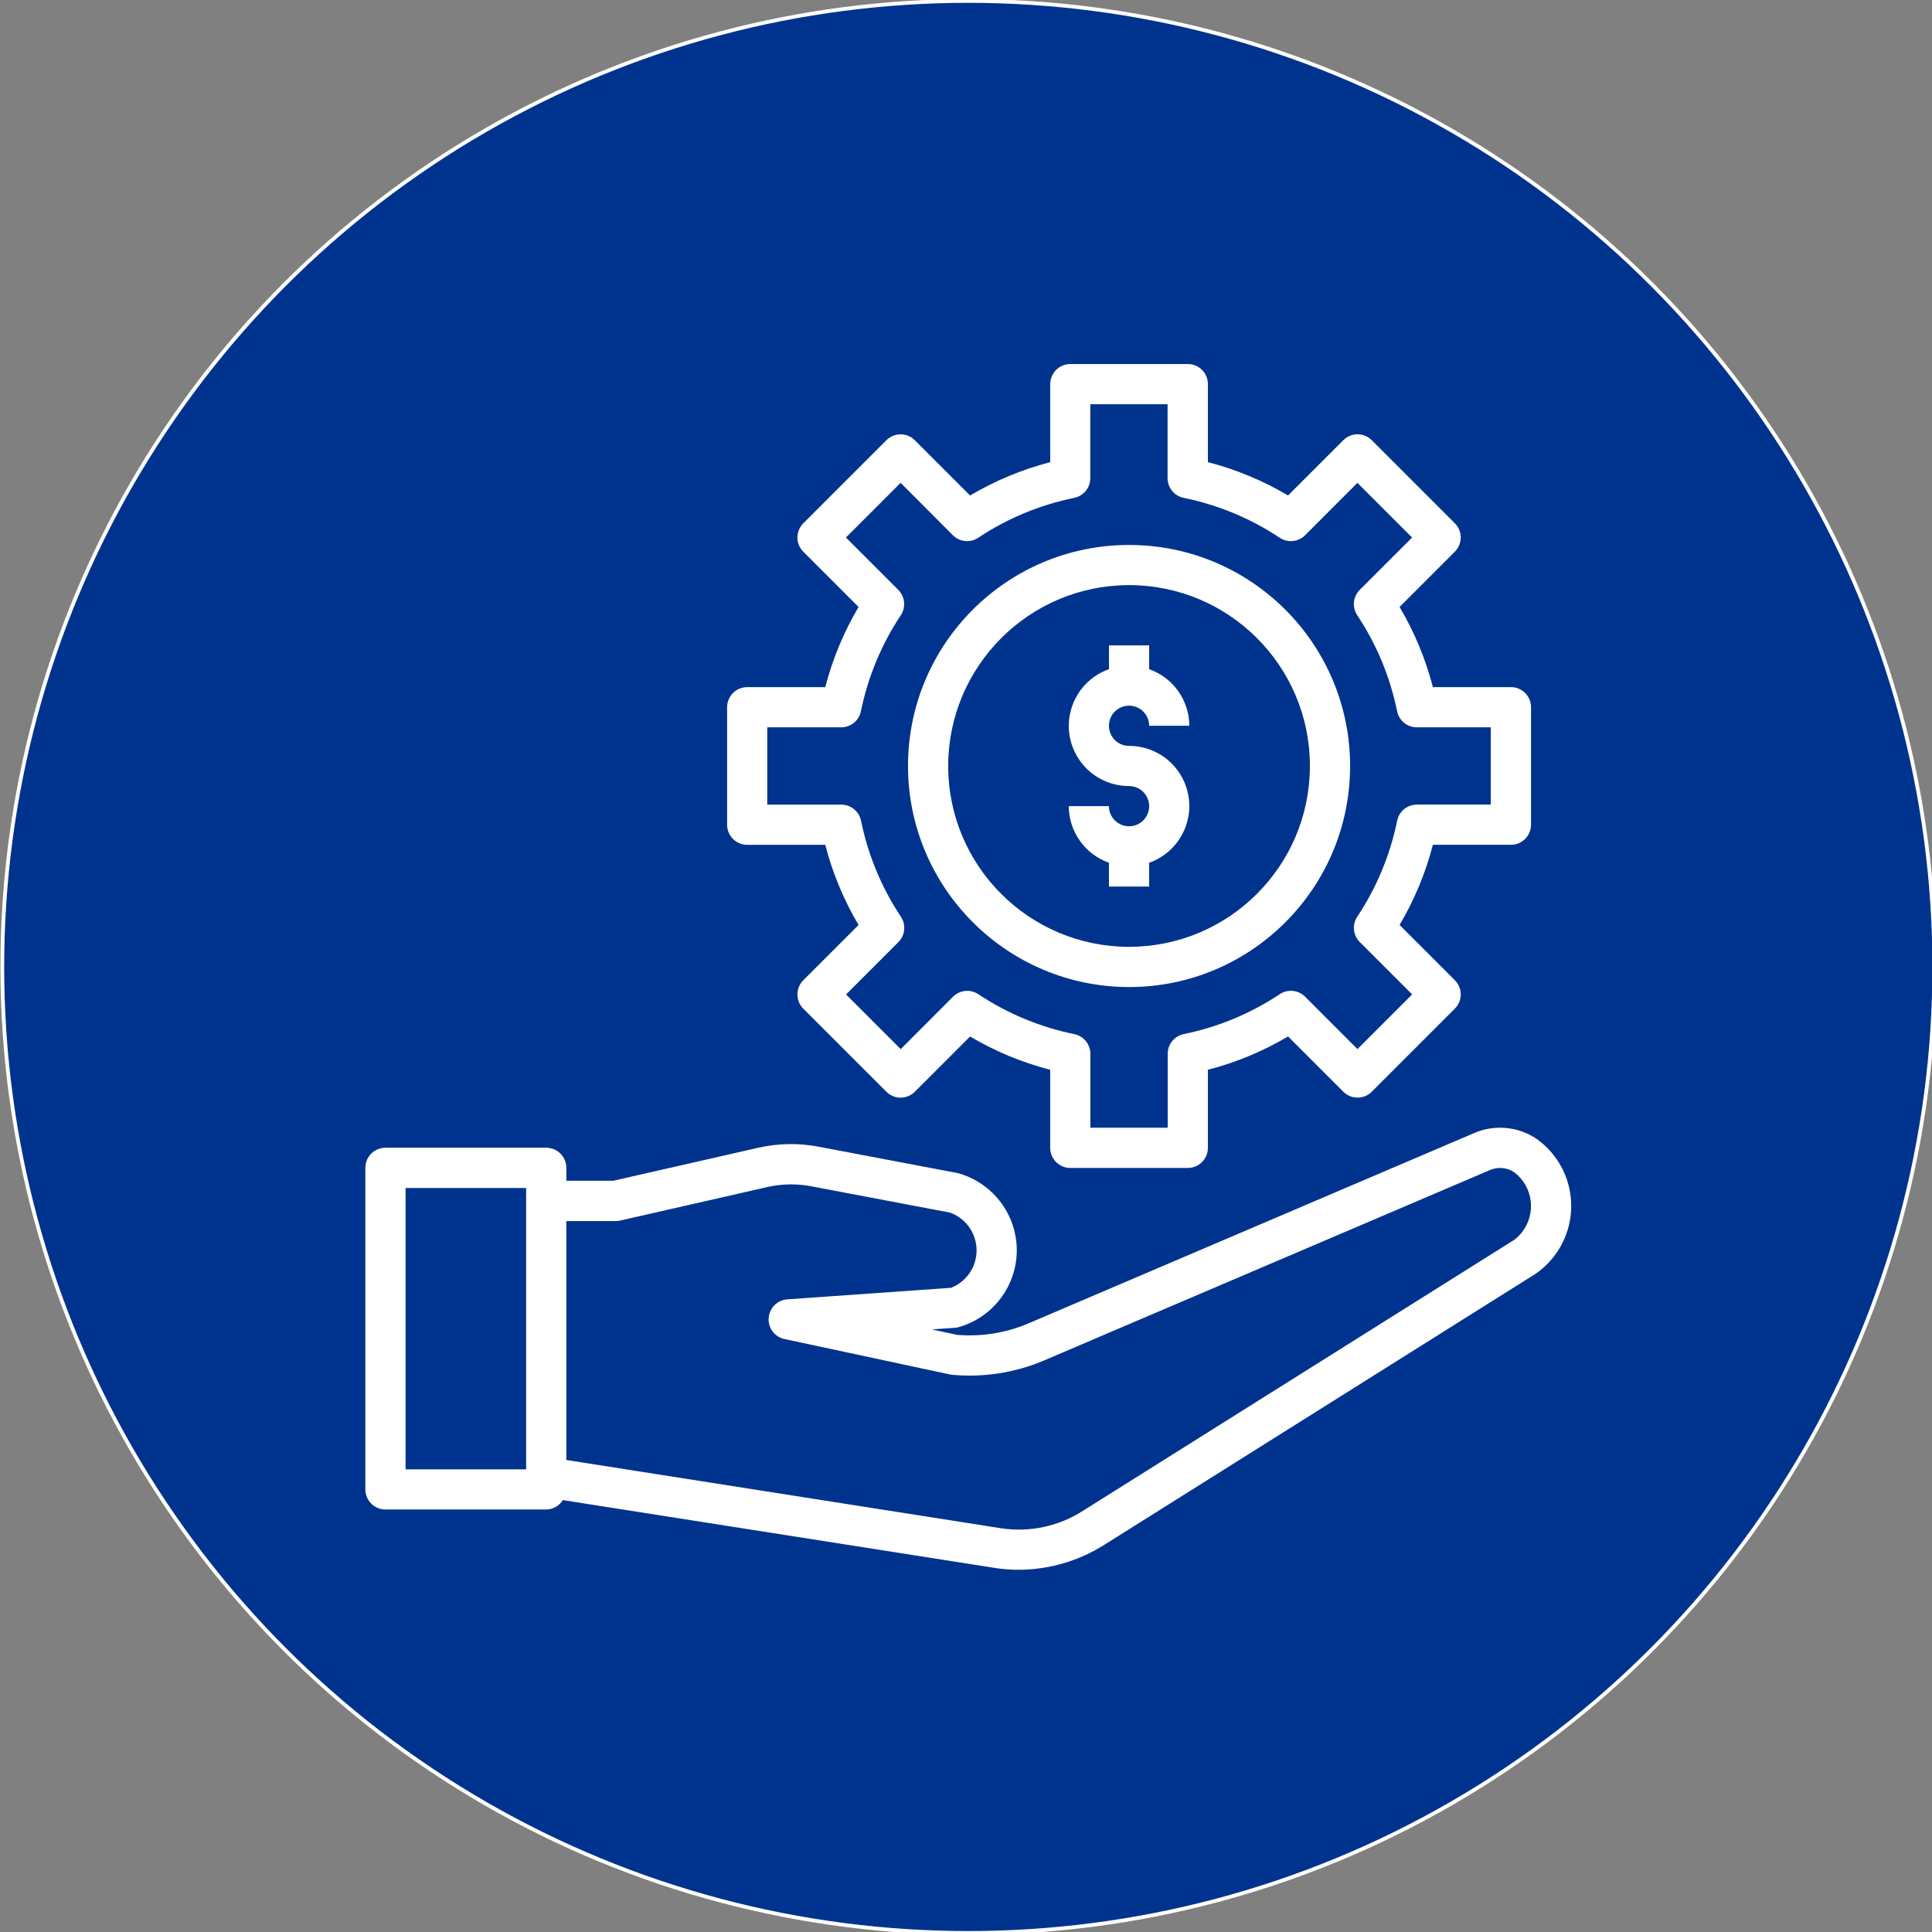
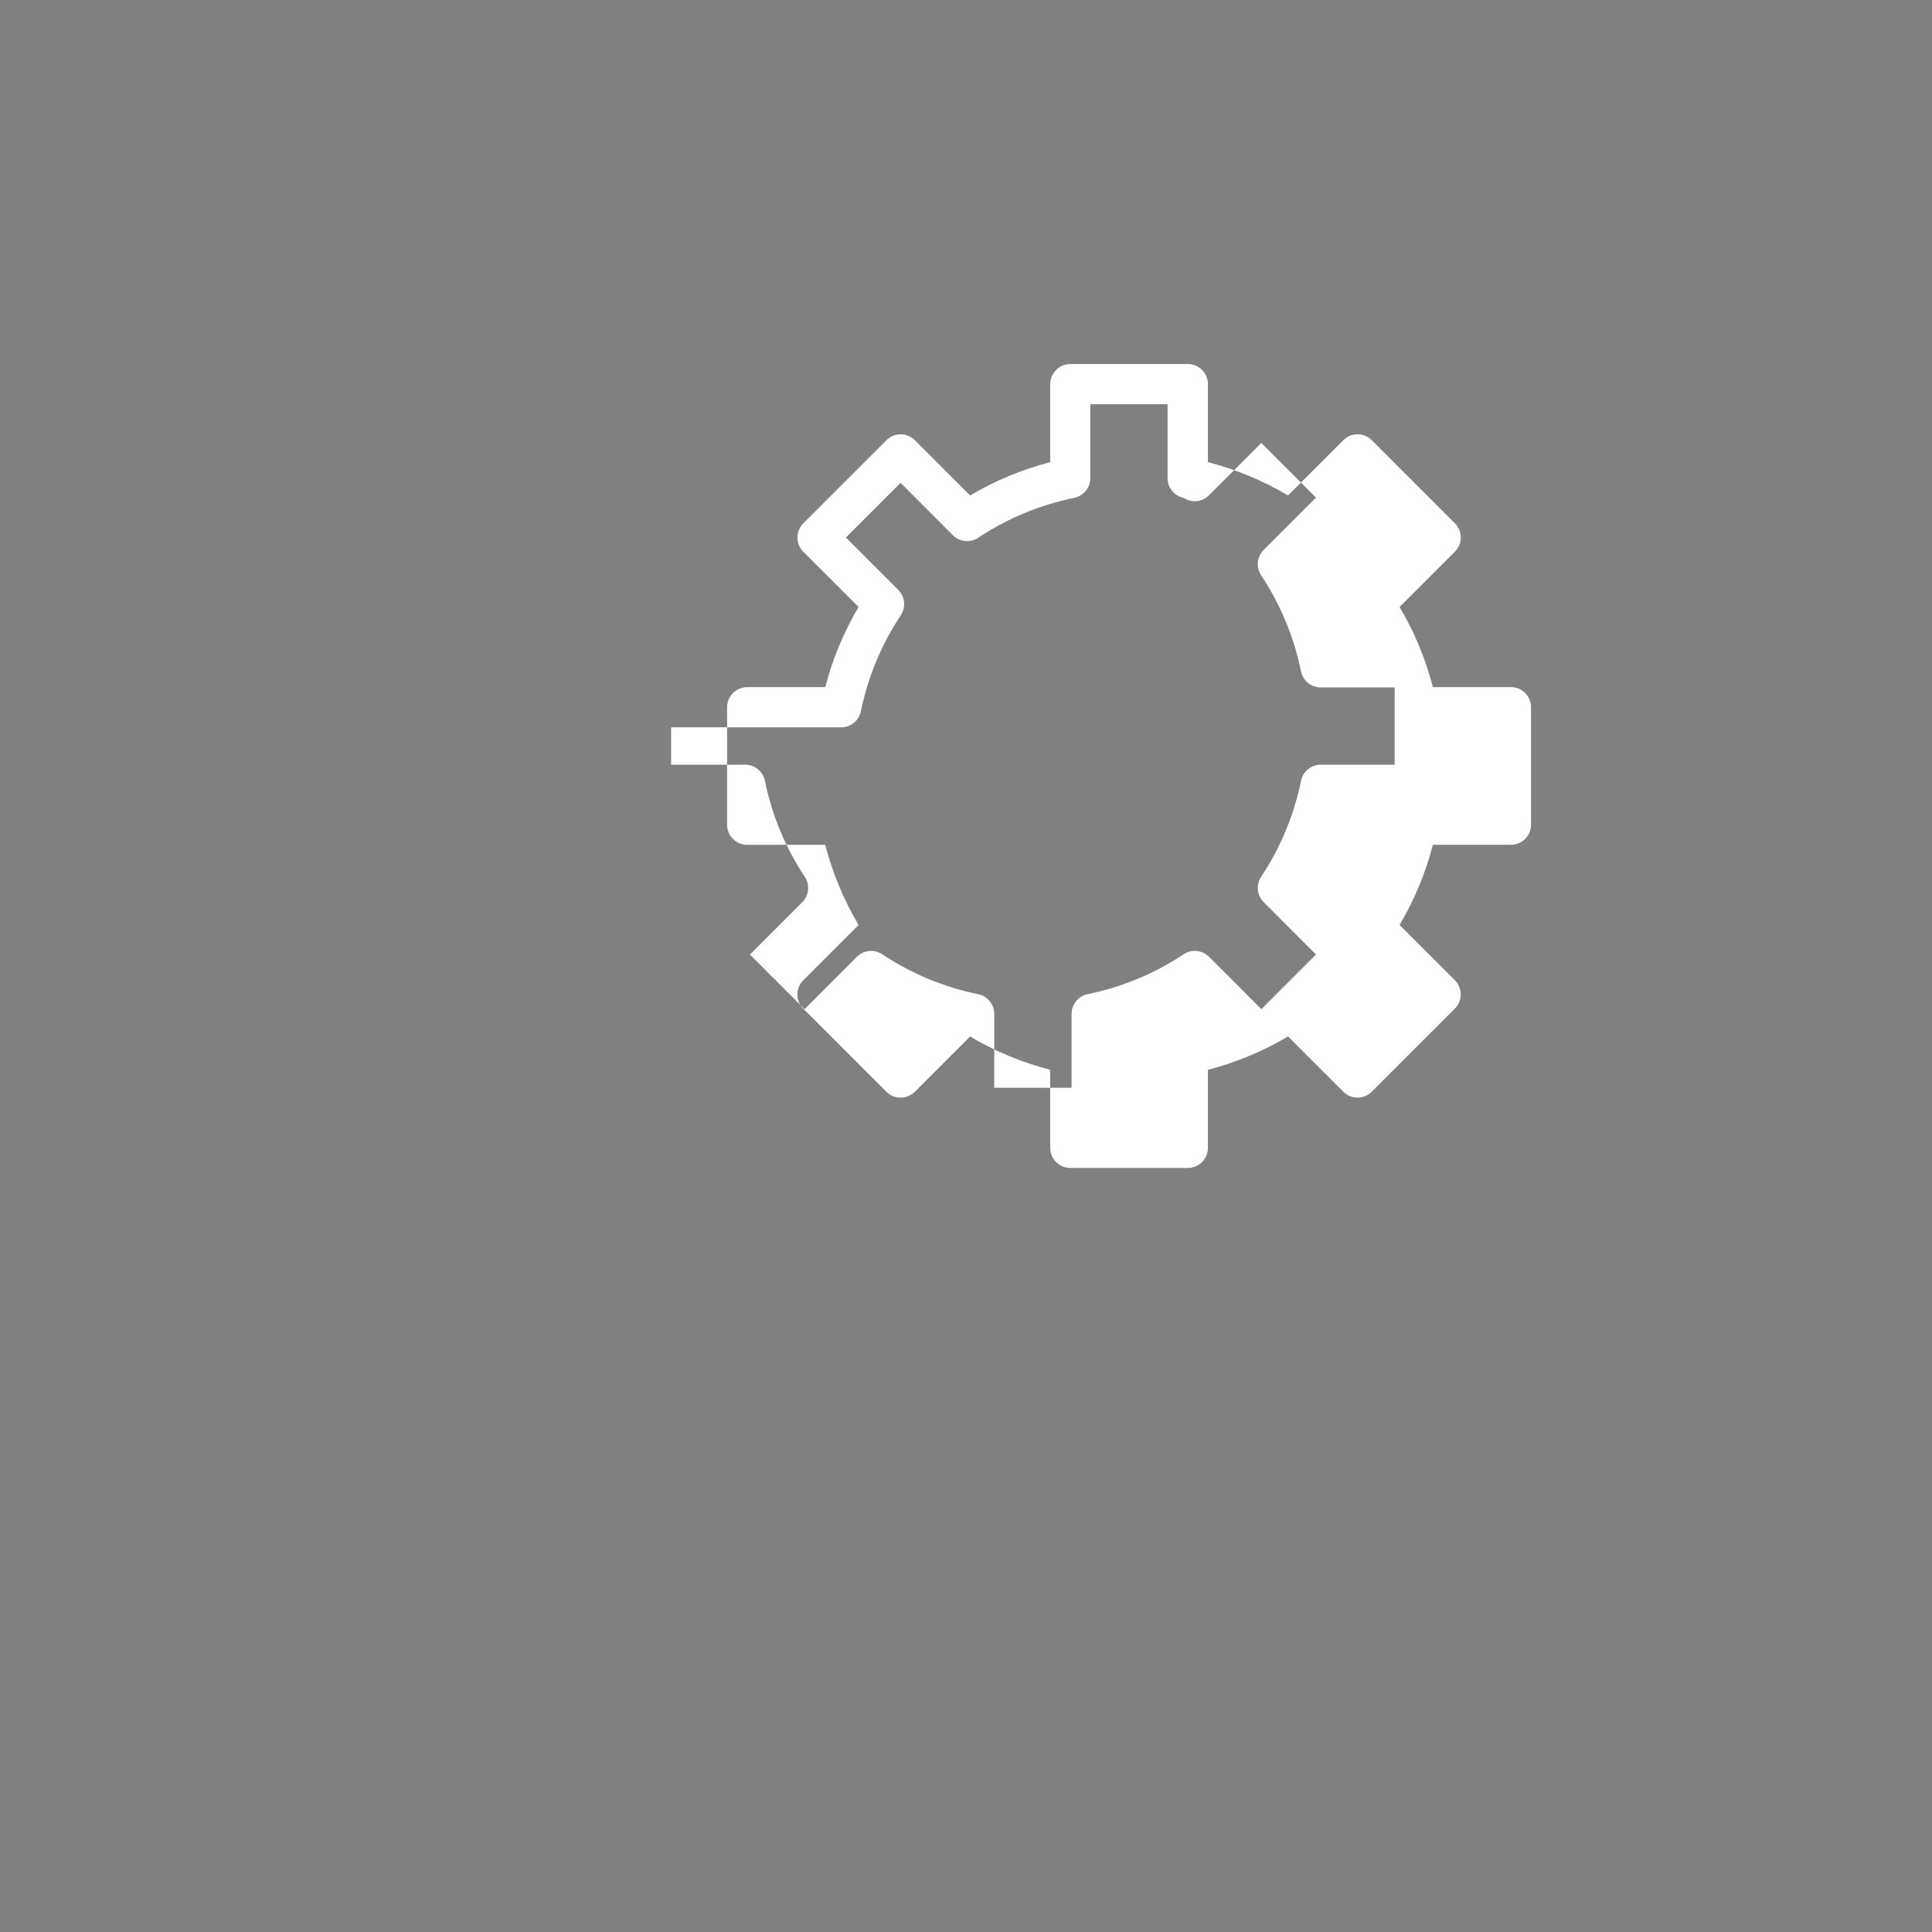
<svg xmlns="http://www.w3.org/2000/svg" version="1.1" id="Layer_1" x="0px" y="0px" viewBox="0 0 512 512" style="enable-background:new 0 0 512 512;" xml:space="preserve">
  <rect x="0" y="0" width="512" height="512" fill="#808080" stroke="none" />
-   <circle style="fill:#00338D;stroke:#FFFFFF;stroke-miterlimit:10;" cx="256.61" cy="256.25" r="256" />
  <g>
-     <path style="fill:#FFFFFF;" d="M198.02,223.89h20.68c1.93,7.46,4.9,14.61,8.83,21.24l-14.65,14.65c-2.08,2.08-2.08,5.45,0,7.53l22.02,22.02   c2.08,2.08,5.45,2.08,7.53,0l14.65-14.65c6.63,3.93,13.78,6.9,21.24,8.83v20.68c0,2.94,2.38,5.33,5.33,5.33h31.13   c2.94,0,5.33-2.38,5.33-5.33V283.5c7.46-1.93,14.61-4.9,21.24-8.83l14.65,14.65c2.08,2.08,5.45,2.08,7.53,0l22.02-22.02   c2.08-2.08,2.08-5.45,0-7.53l-14.65-14.65c3.93-6.63,6.9-13.78,8.83-21.24h20.68c2.94,0,5.33-2.38,5.33-5.33v-31.13   c0-2.94-2.38-5.33-5.33-5.33h-20.68c-1.93-7.46-4.9-14.61-8.83-21.24l14.65-14.65c2.08-2.08,2.08-5.45,0-7.53l-22.02-22.02   c-2.08-2.08-5.45-2.08-7.53,0l-14.65,14.65c-6.63-3.93-13.78-6.9-21.24-8.83V101.8c0-2.94-2.38-5.33-5.33-5.33h-31.13   c-2.94,0-5.33,2.38-5.33,5.33v20.68c-7.46,1.93-14.61,4.9-21.24,8.83l-14.65-14.65c-2.08-2.08-5.45-2.08-7.53,0l-22.02,22.02   c-2.08,2.08-2.08,5.45,0,7.53l14.65,14.65c-3.93,6.63-6.9,13.78-8.83,21.24h-20.68c-2.94,0-5.33,2.38-5.33,5.33v31.13   C192.69,221.5,195.08,223.89,198.02,223.89z M203.34,192.75h19.59c2.53,0,4.71-1.78,5.22-4.26c1.85-9.09,5.44-17.73,10.58-25.46   c1.4-2.11,1.11-4.91-0.68-6.71l-13.87-13.87l14.49-14.49l13.85,13.88c1.79,1.79,4.6,2.08,6.71,0.68   c7.72-5.14,16.36-8.73,25.45-10.58c2.48-0.51,4.26-2.69,4.26-5.22v-19.59h20.48v19.59c0,2.53,1.78,4.71,4.26,5.22   c9.1,1.85,17.75,5.44,25.47,10.58c2.11,1.4,4.92,1.12,6.71-0.68l13.87-13.88l14.49,14.49l-13.87,13.87   c-1.79,1.79-2.07,4.59-0.68,6.71c5.14,7.72,8.73,16.37,10.58,25.46c0.51,2.48,2.69,4.26,5.22,4.26h19.6v20.48h-19.59   c-2.53,0-4.71,1.78-5.22,4.26c-1.85,9.09-5.44,17.73-10.58,25.46c-1.4,2.11-1.11,4.91,0.68,6.71l13.87,13.87l-14.49,14.49   l-13.87-13.88c-1.79-1.79-4.6-2.08-6.71-0.68c-7.72,5.14-16.36,8.73-25.45,10.58c-2.48,0.51-4.26,2.69-4.26,5.22v19.6h-20.49   v-19.59c0-2.53-1.78-4.71-4.26-5.22c-9.08-1.85-17.72-5.44-25.44-10.58c-2.11-1.4-4.92-1.12-6.71,0.68l-13.85,13.88l-14.49-14.49   l13.87-13.87c1.79-1.79,2.07-4.59,0.68-6.71c-5.14-7.72-8.73-16.37-10.58-25.46c-0.51-2.48-2.69-4.26-5.22-4.26h-19.63V192.75z" />
-     <path style="fill:#FFFFFF;" d="M407.22,301.82c-4.9-3.31-11.15-3.89-16.57-1.54l-118.01,50.39c-5.98,2.57-12.5,3.62-18.99,3.08l-6.72-1.44   l6.25-0.44c0.21-0.01,0.41-0.04,0.62-0.09c11.29-3.06,17.97-14.69,14.92-25.98c-1.97-7.27-7.65-12.95-14.92-14.92l-36.79-6.98   c-5.33-1.03-10.81-0.93-16.1,0.27l-38.38,8.74h-12.44v-3.42c0-2.94-2.38-5.33-5.33-5.33h-42.61c-2.94,0-5.33,2.38-5.33,5.33v85.21   c0,2.94,2.38,5.33,5.33,5.33h42.61c1.8-0.02,3.45-0.96,4.39-2.49l114.37,17.96c2.11,0.34,4.25,0.51,6.39,0.51   c8.07-0.02,15.97-2.33,22.79-6.65l114.17-71.74c9.96-6.81,12.51-20.39,5.7-30.35C411.13,305.16,409.31,303.31,407.22,301.82z    M107.48,314.83h31.95v74.56h-31.95V314.83z M401.21,328.62L401.21,328.62l-114.17,71.73c-6.46,4.17-14.23,5.82-21.84,4.64   l-115.12-18.08V323.6h13.04c0.4,0,0.79-0.04,1.18-0.13l38.97-8.87c3.86-0.89,7.86-0.96,11.75-0.22l36.78,6.98   c5.53,2.01,8.38,8.13,6.36,13.65c-1.04,2.87-3.27,5.15-6.1,6.27l-43.4,3.06c-2.93,0.2-5.15,2.74-4.96,5.67   c0.16,2.38,1.88,4.36,4.21,4.85l43.81,9.38c0.2,0.04,0.41,0.07,0.62,0.09c8.36,0.78,16.78-0.55,24.5-3.86l118.01-50.39   c2.14-0.93,4.6-0.69,6.51,0.63c4.92,3.8,5.82,10.86,2.03,15.78c-0.62,0.81-1.35,1.52-2.17,2.13H401.21z" />
-     <path style="fill:#FFFFFF;" d="M299.21,218.97c-2.94,0-5.33-2.38-5.33-5.33h-10.65c0.03,6.75,4.29,12.75,10.65,15v6.31h10.65v-6.31   c8.3-2.92,12.66-12.03,9.74-20.33c-2.25-6.39-8.29-10.66-15.06-10.64c-2.94,0-5.33-2.38-5.33-5.33s2.38-5.33,5.33-5.33   c2.94,0,5.33,2.38,5.33,5.33h10.65c-0.03-6.75-4.29-12.75-10.65-15v-6.31h-10.65v6.31c-8.3,2.92-12.66,12.03-9.74,20.33   c2.25,6.39,8.29,10.66,15.06,10.64c2.94,0,5.33,2.38,5.33,5.33S302.15,218.97,299.21,218.97z" />
-     <path style="fill:#FFFFFF;" d="M299.21,261.58c32.35,0,58.58-26.23,58.58-58.58s-26.23-58.58-58.58-58.58s-58.58,26.23-58.58,58.58   C240.66,235.33,266.87,261.54,299.21,261.58z M299.21,155.06c26.47,0,47.93,21.46,47.93,47.93s-21.46,47.93-47.93,47.93   c-26.47,0-47.93-21.46-47.93-47.93C251.31,176.53,272.75,155.09,299.21,155.06z" />
+     <path style="fill:#FFFFFF;" d="M198.02,223.89h20.68c1.93,7.46,4.9,14.61,8.83,21.24l-14.65,14.65c-2.08,2.08-2.08,5.45,0,7.53l22.02,22.02   c2.08,2.08,5.45,2.08,7.53,0l14.65-14.65c6.63,3.93,13.78,6.9,21.24,8.83v20.68c0,2.94,2.38,5.33,5.33,5.33h31.13   c2.94,0,5.33-2.38,5.33-5.33V283.5c7.46-1.93,14.61-4.9,21.24-8.83l14.65,14.65c2.08,2.08,5.45,2.08,7.53,0l22.02-22.02   c2.08-2.08,2.08-5.45,0-7.53l-14.65-14.65c3.93-6.63,6.9-13.78,8.83-21.24h20.68c2.94,0,5.33-2.38,5.33-5.33v-31.13   c0-2.94-2.38-5.33-5.33-5.33h-20.68c-1.93-7.46-4.9-14.61-8.83-21.24l14.65-14.65c2.08-2.08,2.08-5.45,0-7.53l-22.02-22.02   c-2.08-2.08-5.45-2.08-7.53,0l-14.65,14.65c-6.63-3.93-13.78-6.9-21.24-8.83V101.8c0-2.94-2.38-5.33-5.33-5.33h-31.13   c-2.94,0-5.33,2.38-5.33,5.33v20.68c-7.46,1.93-14.61,4.9-21.24,8.83l-14.65-14.65c-2.08-2.08-5.45-2.08-7.53,0l-22.02,22.02   c-2.08,2.08-2.08,5.45,0,7.53l14.65,14.65c-3.93,6.63-6.9,13.78-8.83,21.24h-20.68c-2.94,0-5.33,2.38-5.33,5.33v31.13   C192.69,221.5,195.08,223.89,198.02,223.89z M203.34,192.75h19.59c2.53,0,4.71-1.78,5.22-4.26c1.85-9.09,5.44-17.73,10.58-25.46   c1.4-2.11,1.11-4.91-0.68-6.71l-13.87-13.87l14.49-14.49l13.85,13.88c1.79,1.79,4.6,2.08,6.71,0.68   c7.72-5.14,16.36-8.73,25.45-10.58c2.48-0.51,4.26-2.69,4.26-5.22v-19.59h20.48v19.59c0,2.53,1.78,4.71,4.26,5.22   c2.11,1.4,4.92,1.12,6.71-0.68l13.87-13.88l14.49,14.49l-13.87,13.87   c-1.79,1.79-2.07,4.59-0.68,6.71c5.14,7.72,8.73,16.37,10.58,25.46c0.51,2.48,2.69,4.26,5.22,4.26h19.6v20.48h-19.59   c-2.53,0-4.71,1.78-5.22,4.26c-1.85,9.09-5.44,17.73-10.58,25.46c-1.4,2.11-1.11,4.91,0.68,6.71l13.87,13.87l-14.49,14.49   l-13.87-13.88c-1.79-1.79-4.6-2.08-6.71-0.68c-7.72,5.14-16.36,8.73-25.45,10.58c-2.48,0.51-4.26,2.69-4.26,5.22v19.6h-20.49   v-19.59c0-2.53-1.78-4.71-4.26-5.22c-9.08-1.85-17.72-5.44-25.44-10.58c-2.11-1.4-4.92-1.12-6.71,0.68l-13.85,13.88l-14.49-14.49   l13.87-13.87c1.79-1.79,2.07-4.59,0.68-6.71c-5.14-7.72-8.73-16.37-10.58-25.46c-0.51-2.48-2.69-4.26-5.22-4.26h-19.63V192.75z" />
  </g>
</svg>